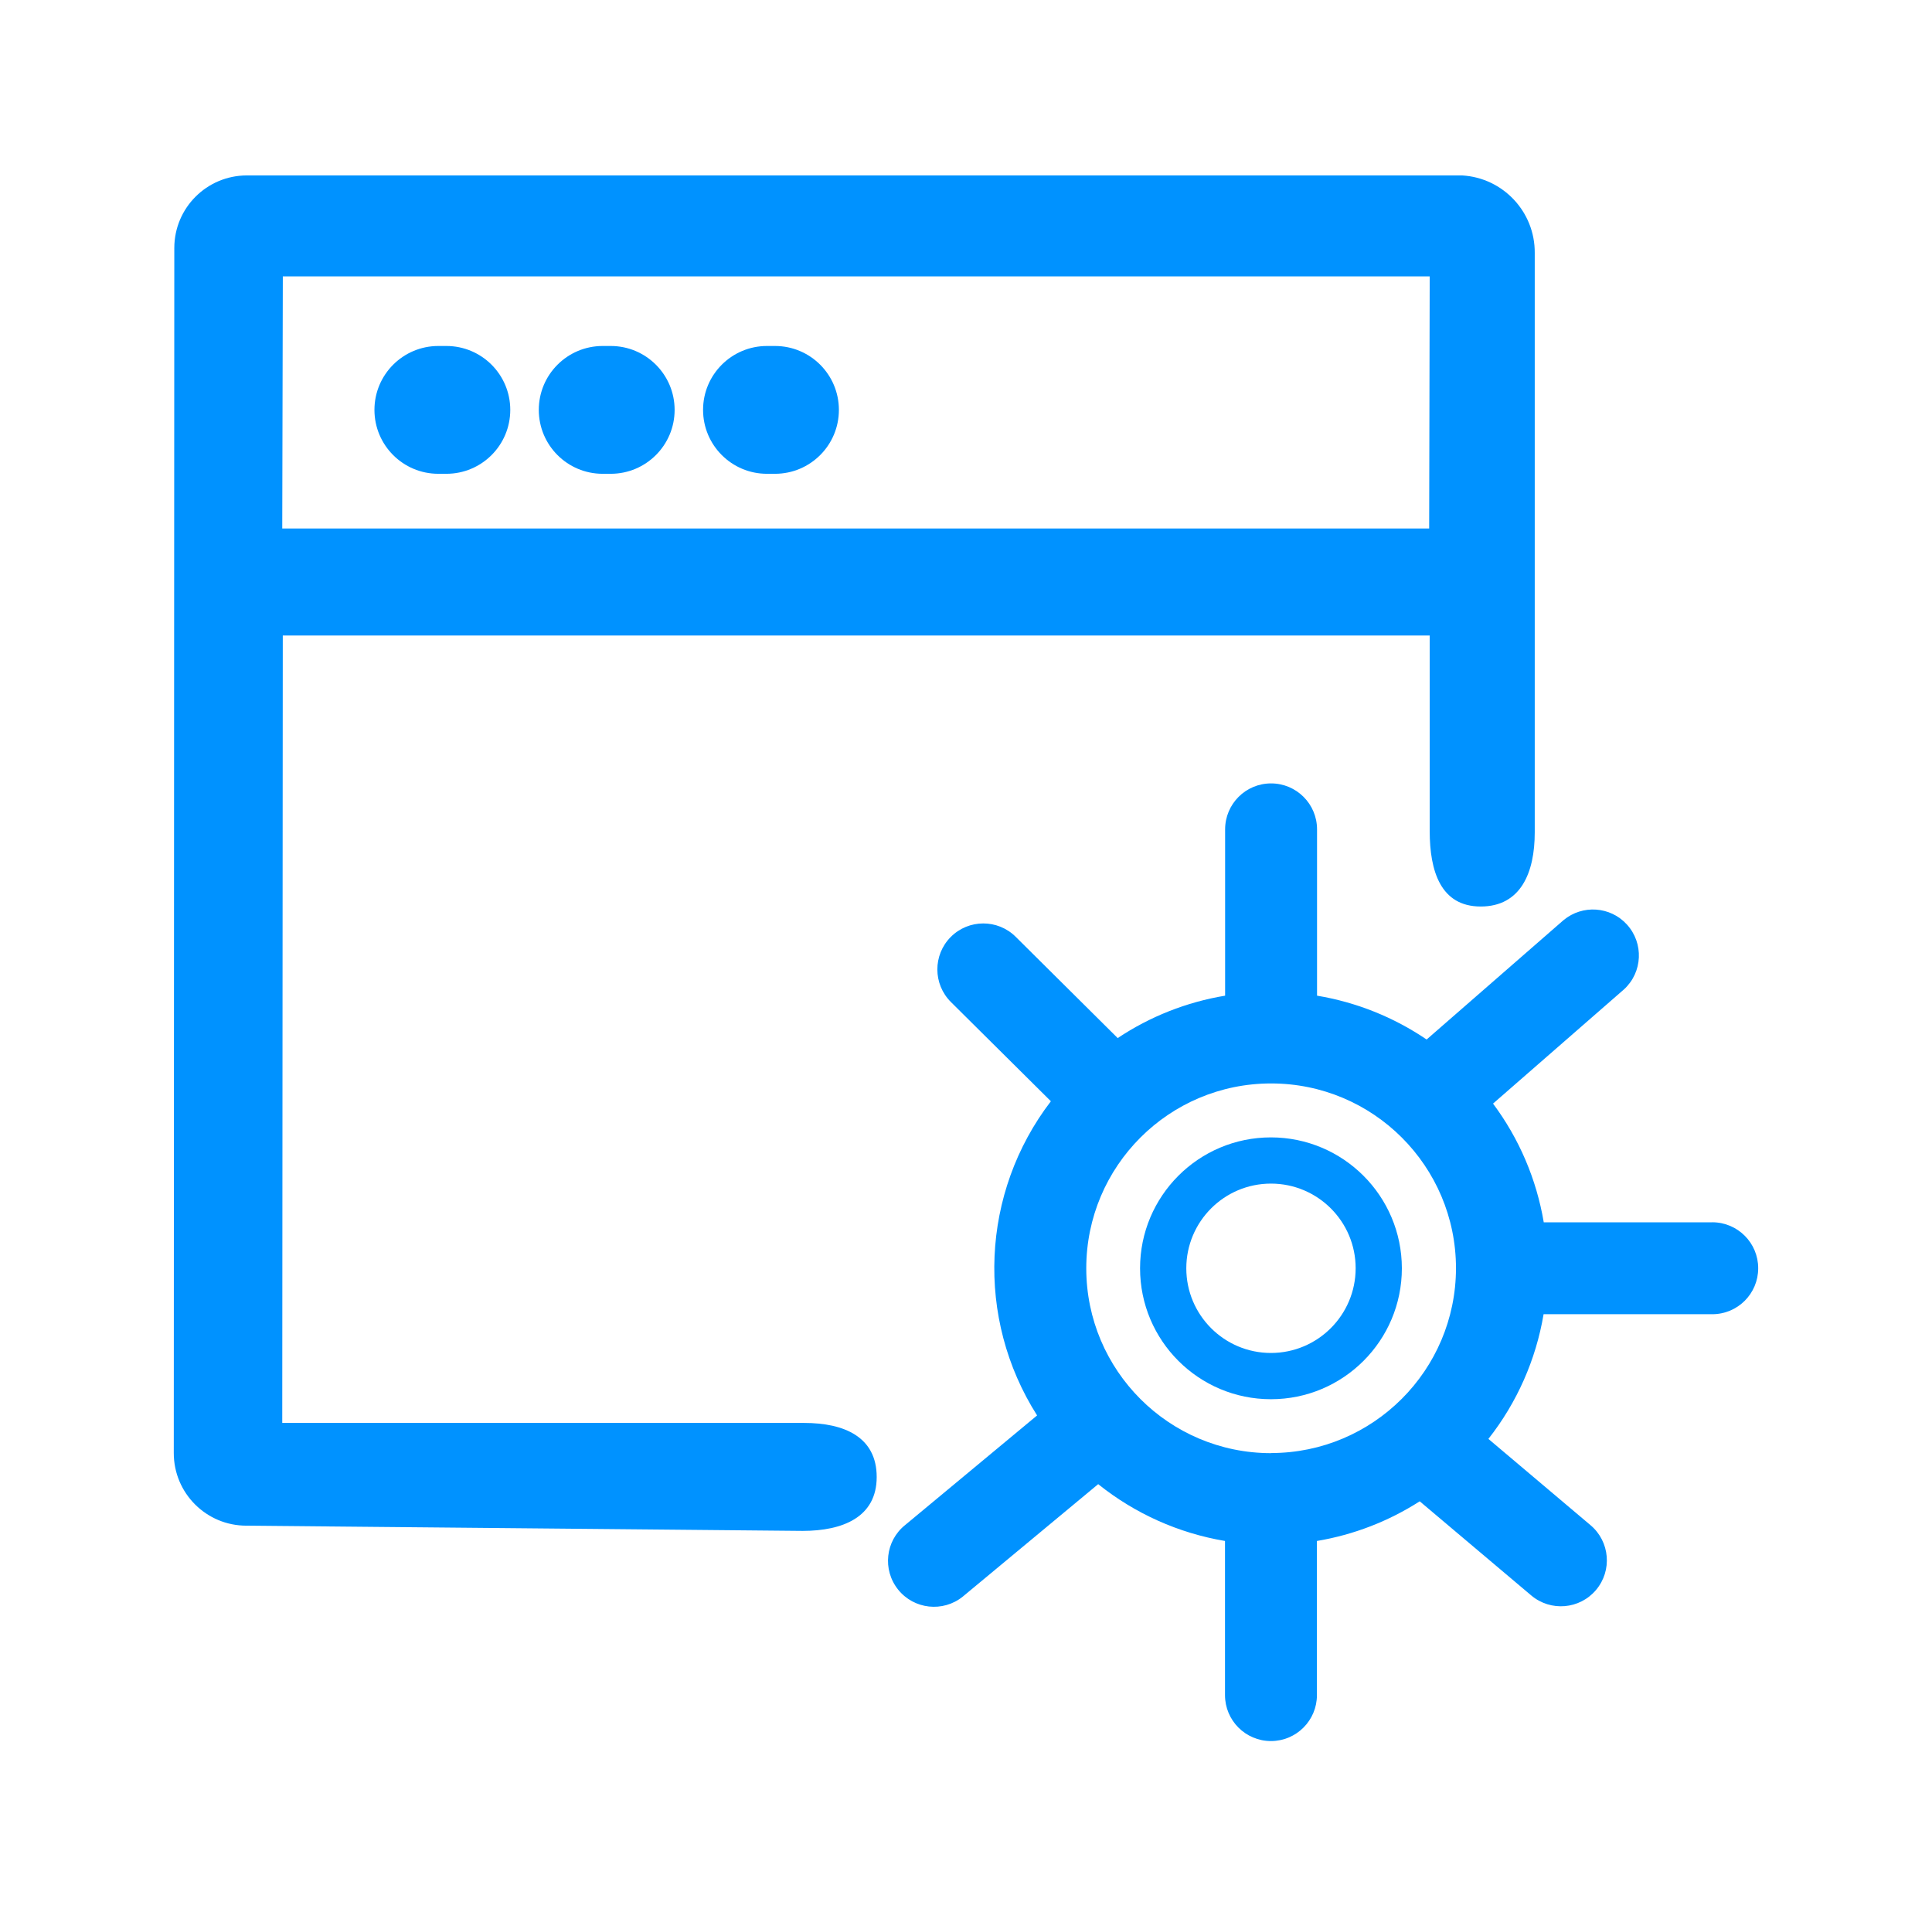
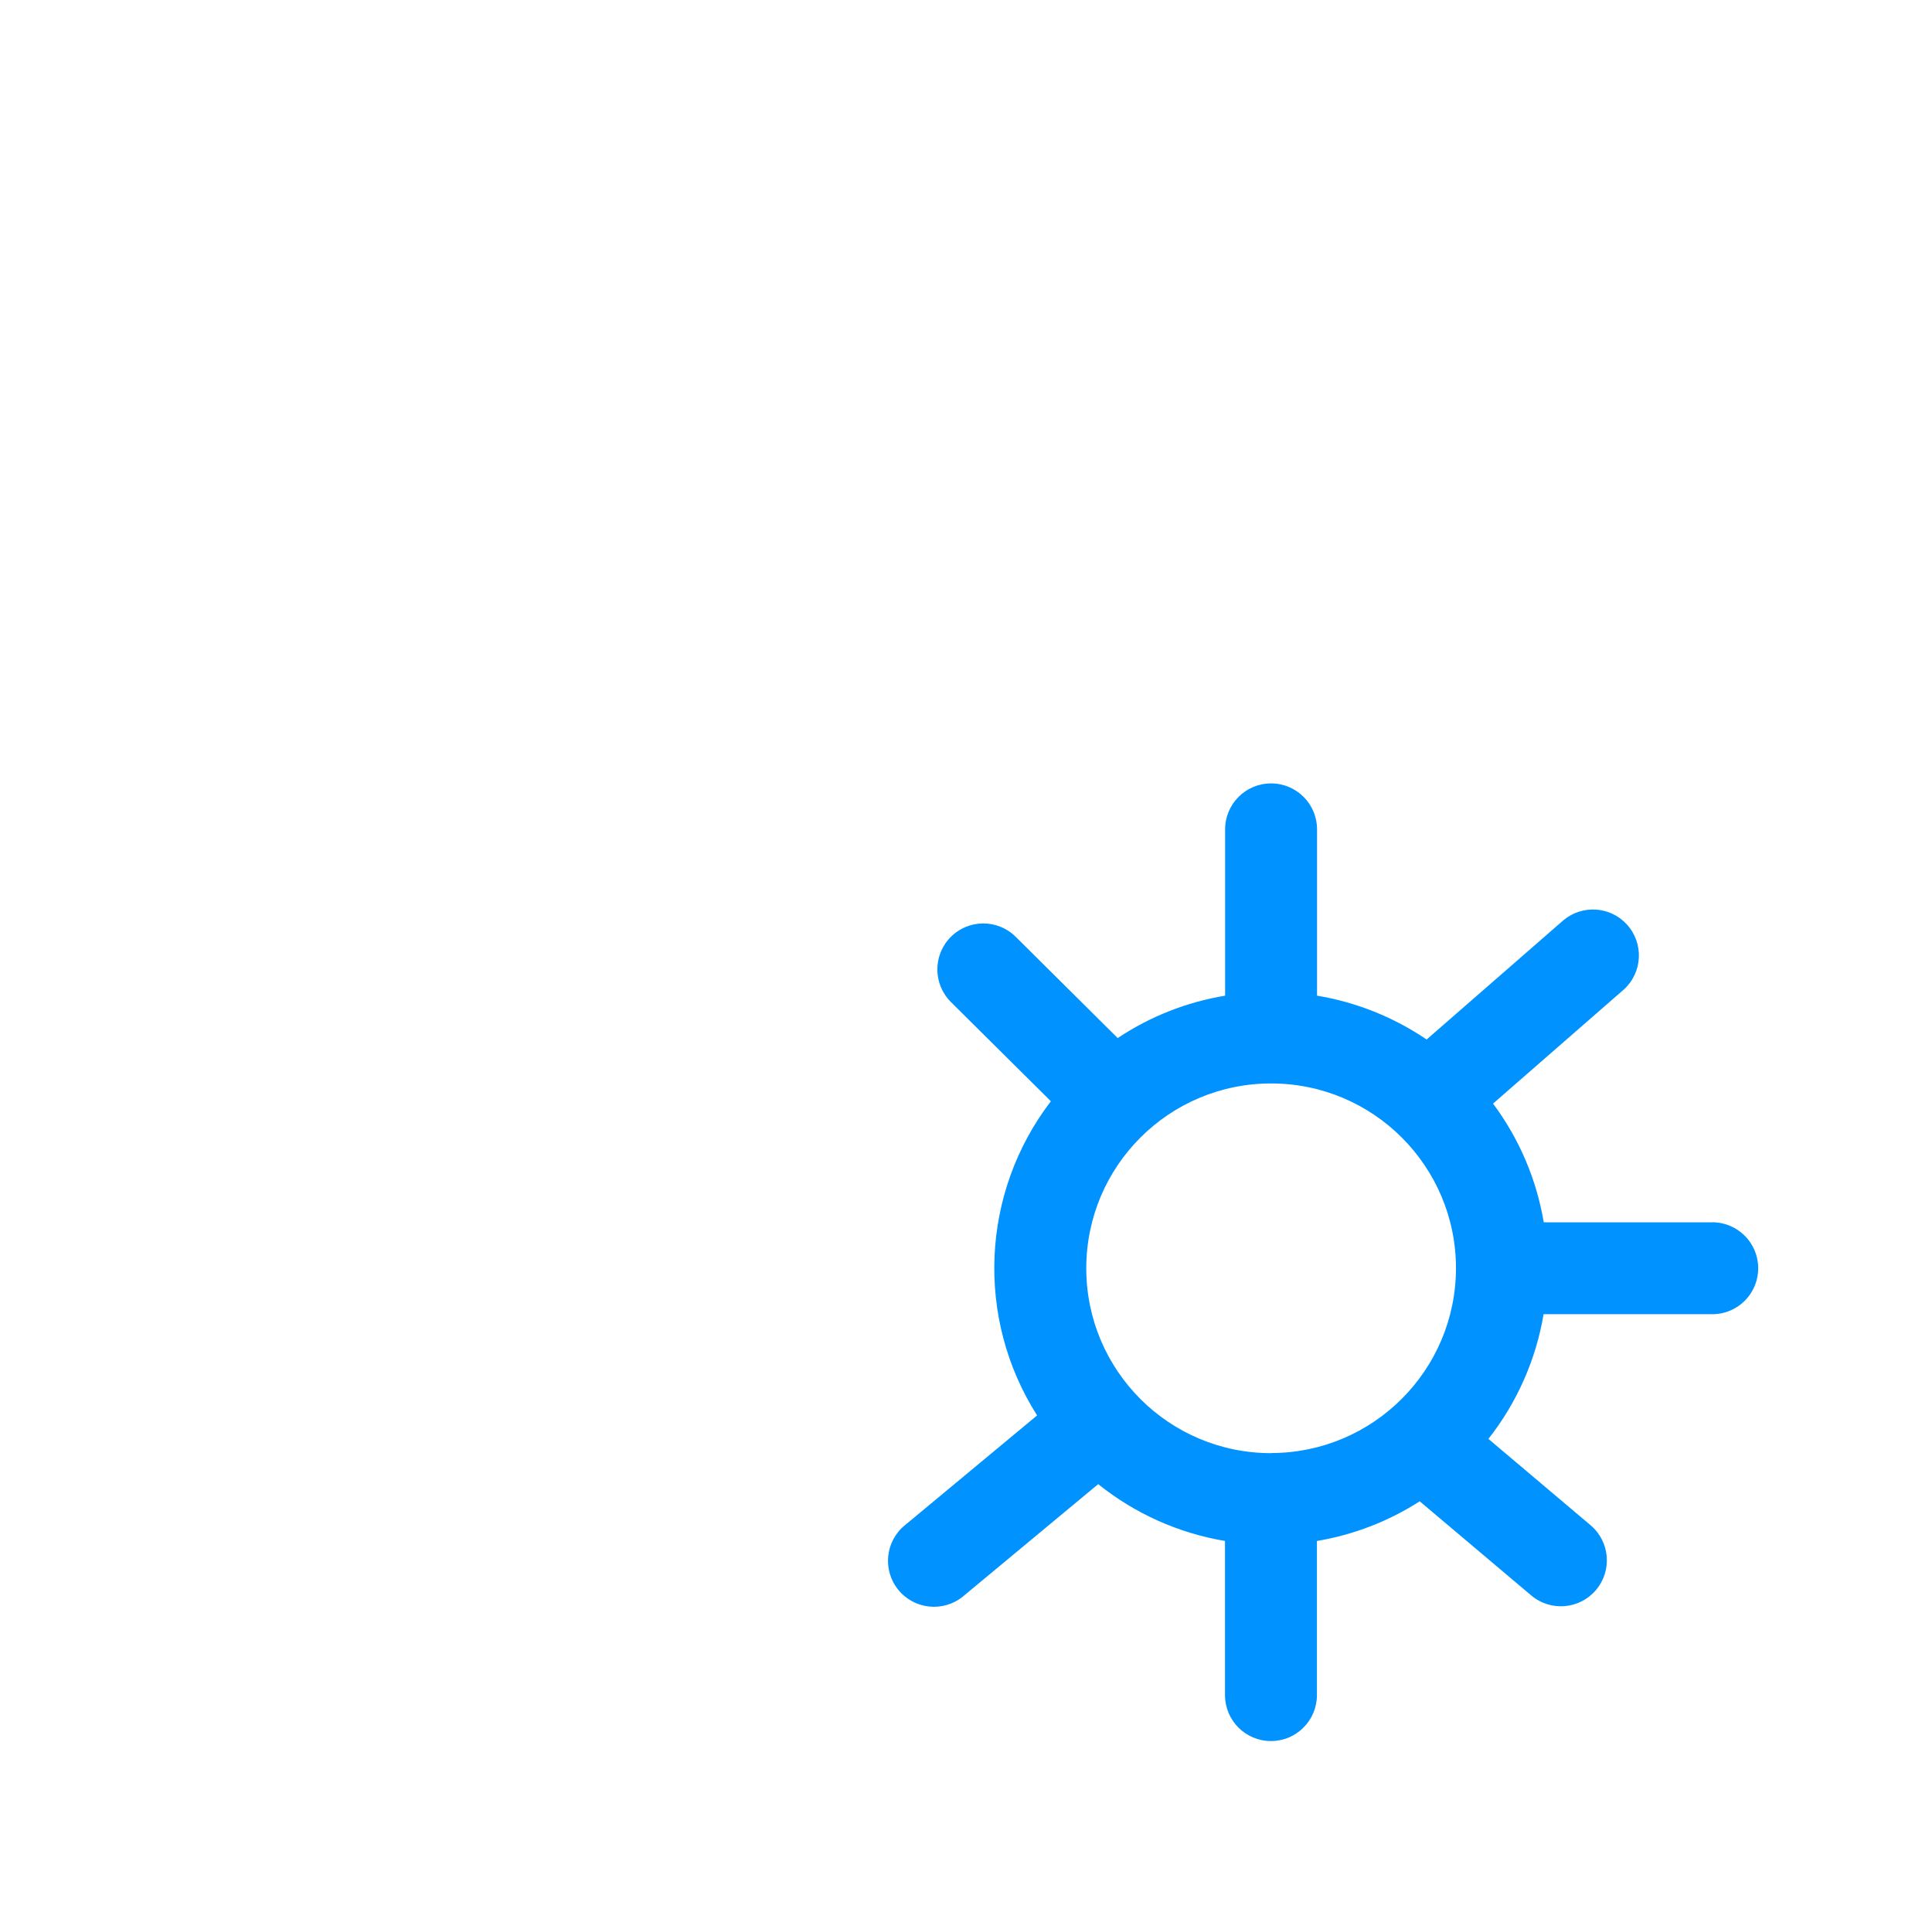
<svg xmlns="http://www.w3.org/2000/svg" id="Layer_1" x="0px" y="0px" width="518.212px" height="512px" viewBox="-238.679 -235.818 518.212 512" xml:space="preserve">
  <g id="SAAS_products" transform="translate(-2276.129 -610.008)">
    <g>
-       <path id="Path_1496_8_" fill="#0092FF" d="M2378.354,679.237c-19.395,0-35.111,15.718-35.111,35.113   c0,19.385,15.717,35.111,35.111,35.111s35.111-15.727,35.111-35.111l0,0C2413.446,694.965,2397.739,679.259,2378.354,679.237z    M2378.354,737.056c-12.537,0-22.707-10.17-22.707-22.706c0-12.548,10.17-22.718,22.707-22.718   c12.547,0,22.717,10.17,22.717,22.718C2401.051,726.886,2390.891,737.047,2378.354,737.056z" />
      <path id="Path_1497_8_" fill="#0092FF" d="M2496.733,702.016h-45.209c-1.941-11.542-6.604-22.453-13.604-31.84l35.121-30.632   c5.02-4.592,5.364-12.39,0.771-17.419c-4.438-4.856-11.907-5.364-16.976-1.158l-36.728,32.019   c-8.839-5.994-18.866-10.008-29.392-11.755v-44.601c0-6.807-5.517-12.329-12.334-12.329c-6.807,0-12.323,5.522-12.323,12.329   v44.601c-10.302,1.706-20.116,5.577-28.813,11.369l-27.36-27.162c-4.826-4.796-12.638-4.77-17.434,0.061   c-4.795,4.835-4.765,12.633,0.061,17.438l26.811,26.609c-18.784,24.535-20.269,58.184-3.697,84.263l-35.375,29.383   c-5.314,4.246-6.167,12.008-1.9,17.332c4.257,5.303,12.019,6.156,17.332,1.889c0.102-0.08,0.213-0.172,0.315-0.263l36.016-29.911   c9.854,7.904,21.558,13.146,34.014,15.24v41.329c0,6.817,5.518,12.334,12.324,12.334c6.817,0,12.334-5.517,12.334-12.334v-41.329   c9.813-1.646,19.19-5.264,27.573-10.637l29.909,25.246c5.202,4.39,12.984,3.738,17.374-1.463   c4.399-5.202,3.738-12.984-1.464-17.374l-27.4-23.144c7.66-9.732,12.75-21.232,14.803-33.444h45.21   c6.818,0.021,12.344-5.487,12.354-12.303c0.021-6.808-5.496-12.345-12.304-12.355c-0.011,0-0.03,0-0.051,0L2496.733,702.016z    M2378.394,763.928c-27.38,0-49.579-22.198-49.579-49.578c0-27.391,22.199-49.589,49.59-49.579   c27.38,0,49.578,22.188,49.578,49.579c-0.05,27.35-22.229,49.518-49.589,49.548V763.928z" />
-       <path id="Path_1492_8_" fill="#0092FF" d="M2272.602,770.329c0-10.759-8.706-14.508-19.465-14.508h-139.979l0.142-211.182h307.634   v52.428c0,10.759,2.937,20.249,13.685,20.249c10.739,0,14.488-9.083,14.488-19.842V442.047   c0.092-11.014-8.474-20.167-19.477-20.807h-325.961c-10.749,0-19.466,8.711-19.466,19.466l0,0l-0.142,323.203   c0,10.748,8.717,19.466,19.466,19.466l0,0l149.245,1.402C2263.53,784.766,2272.602,781.079,2272.602,770.329z M2420.933,448.31   l-0.143,67.623h-307.633l0.152-67.623H2420.933z" />
-       <path id="Path_1493_8_" fill="#0092FF" d="M2155.025,501.261h2.154c9.468,0,17.139-7.67,17.139-17.139   c0-9.463-7.671-17.139-17.139-17.139h-2.154c-9.468,0-17.139,7.676-17.139,17.139   C2137.886,493.592,2145.557,501.261,2155.025,501.261L2155.025,501.261z" />
-       <path id="Path_1494_8_" fill="#0092FF" d="M2199.108,501.261h2.154c9.458,0,17.139-7.67,17.139-17.139   c0-9.463-7.681-17.139-17.139-17.139h-2.154c-9.469,0-17.14,7.676-17.14,17.139   C2181.969,493.592,2189.639,501.261,2199.108,501.261z" />
-       <path id="Path_1495_8_" fill="#0092FF" d="M2243.17,501.261h2.154c9.469,0,17.14-7.67,17.14-17.139   c0-9.463-7.67-17.139-17.14-17.139h-2.154c-9.458,0-17.139,7.676-17.139,17.139   C2226.031,493.592,2233.712,501.261,2243.17,501.261z" />
    </g>
  </g>
</svg>